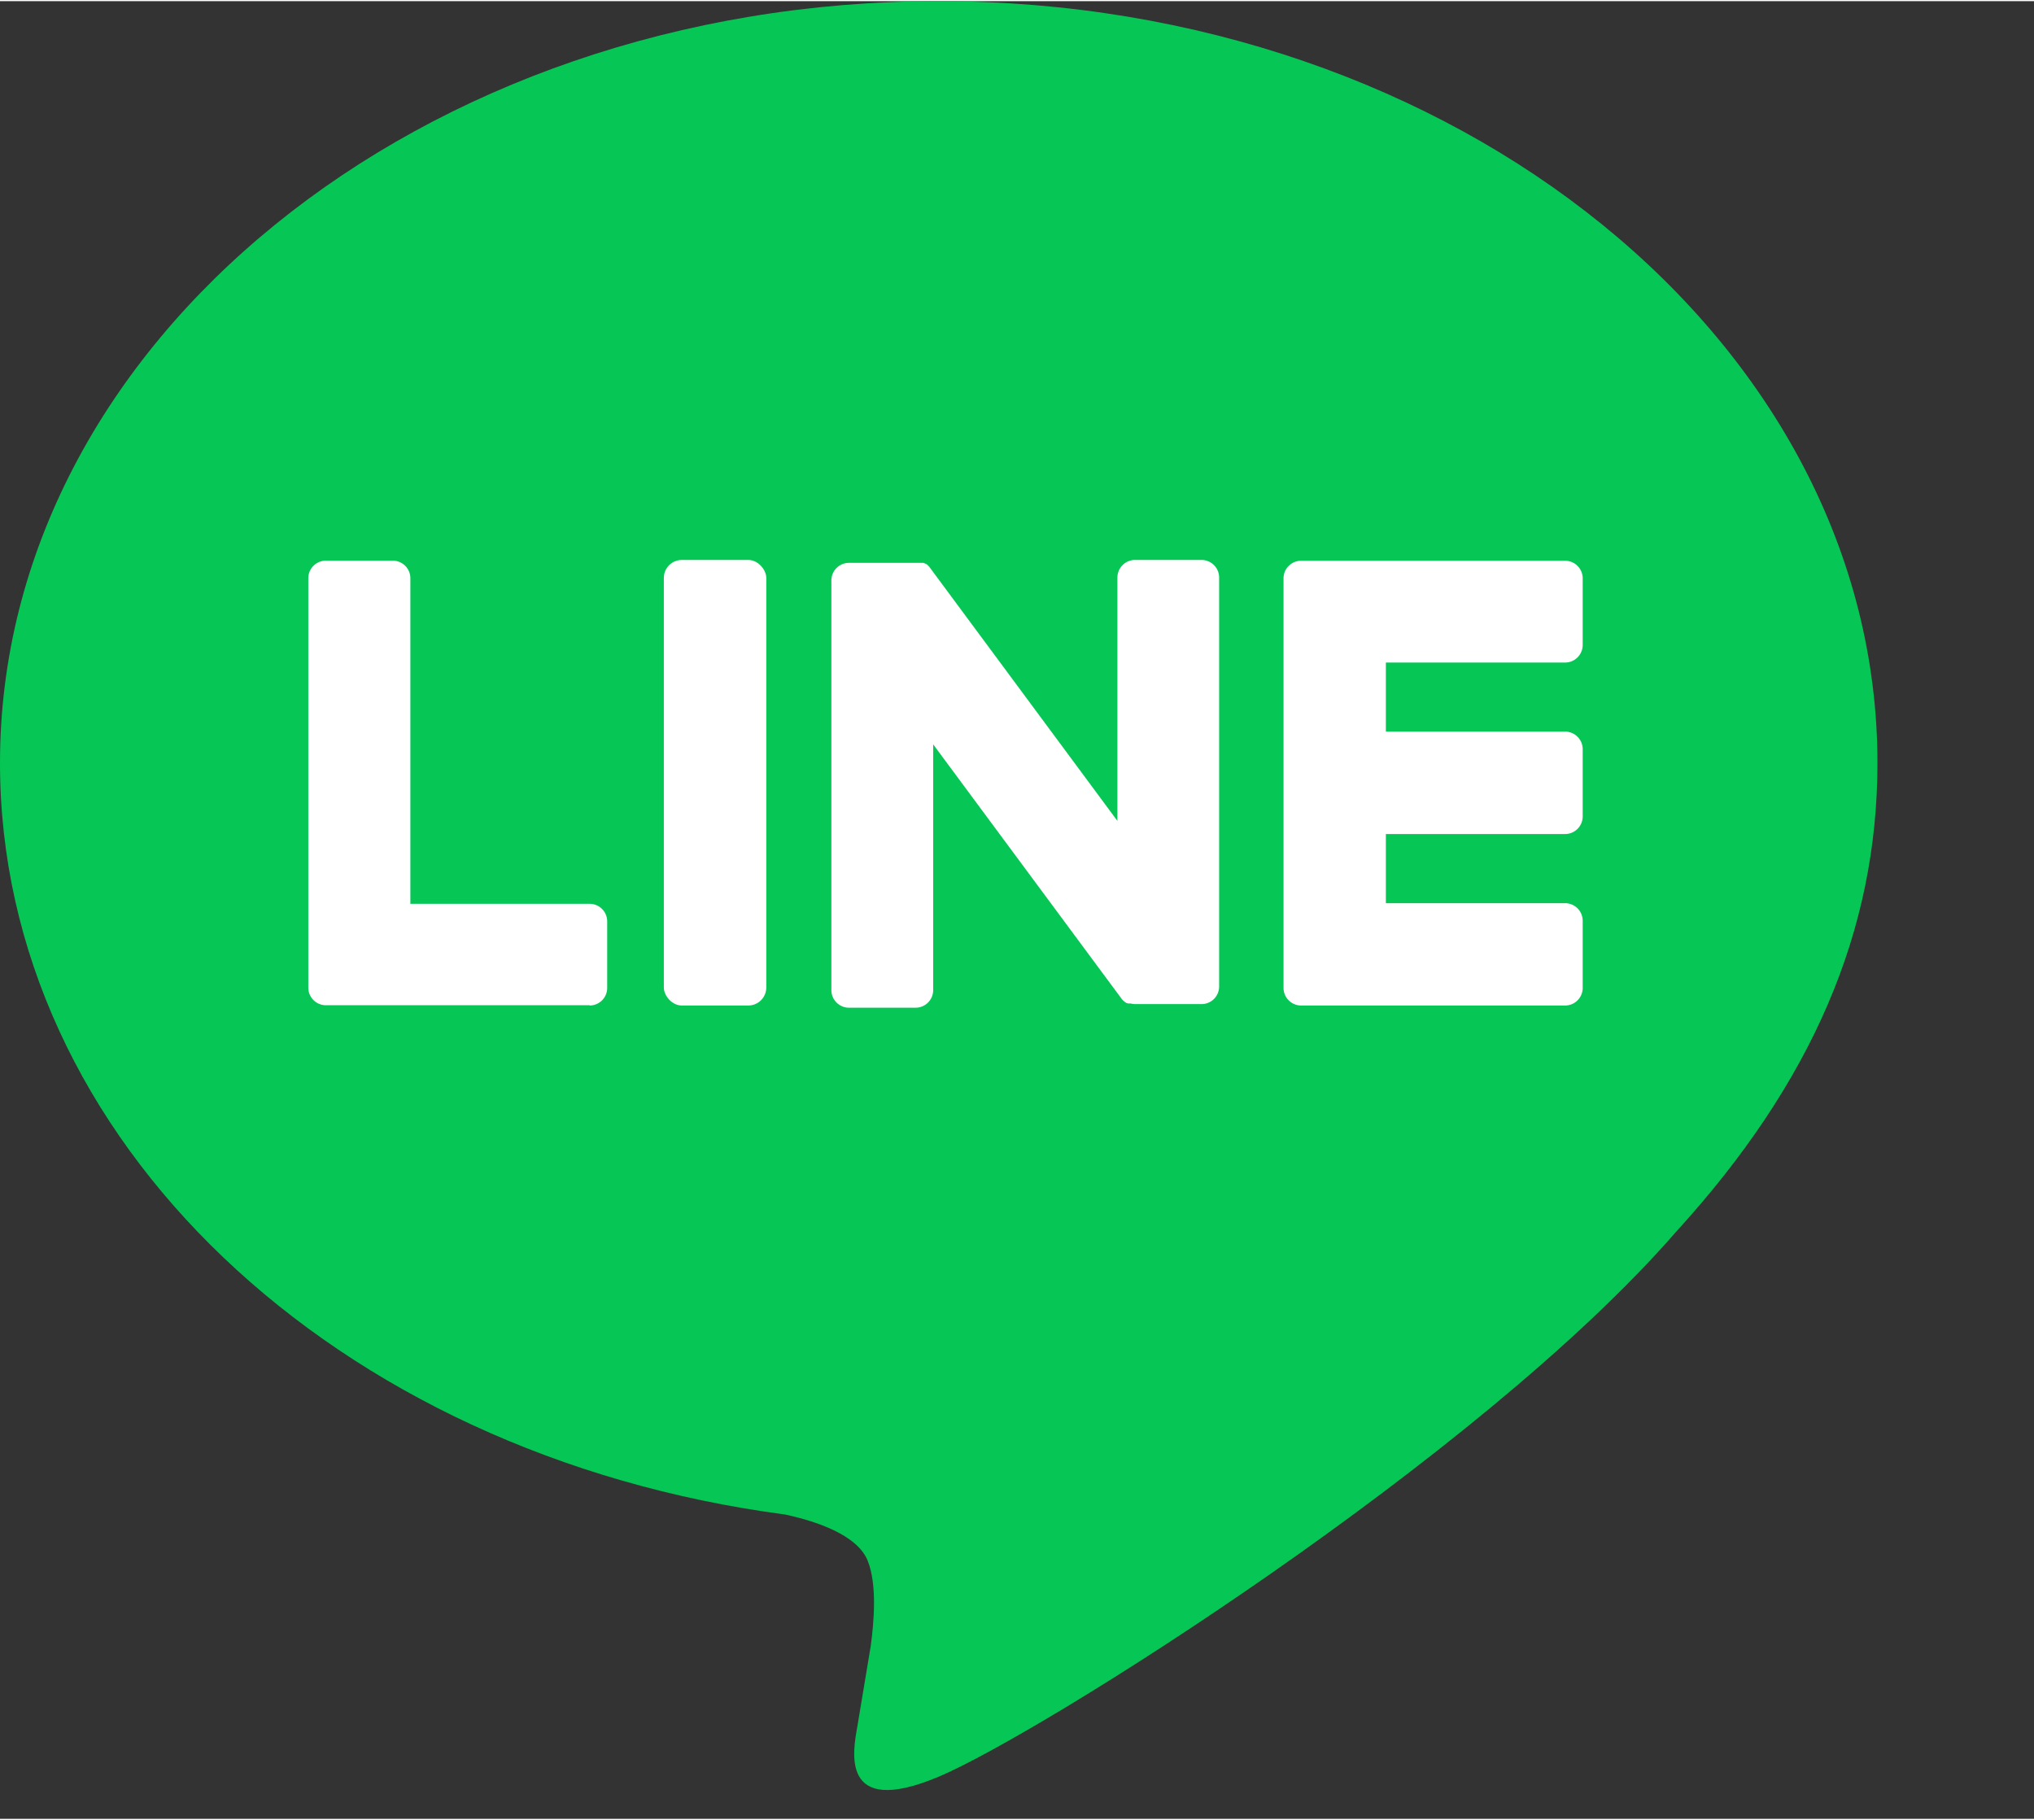
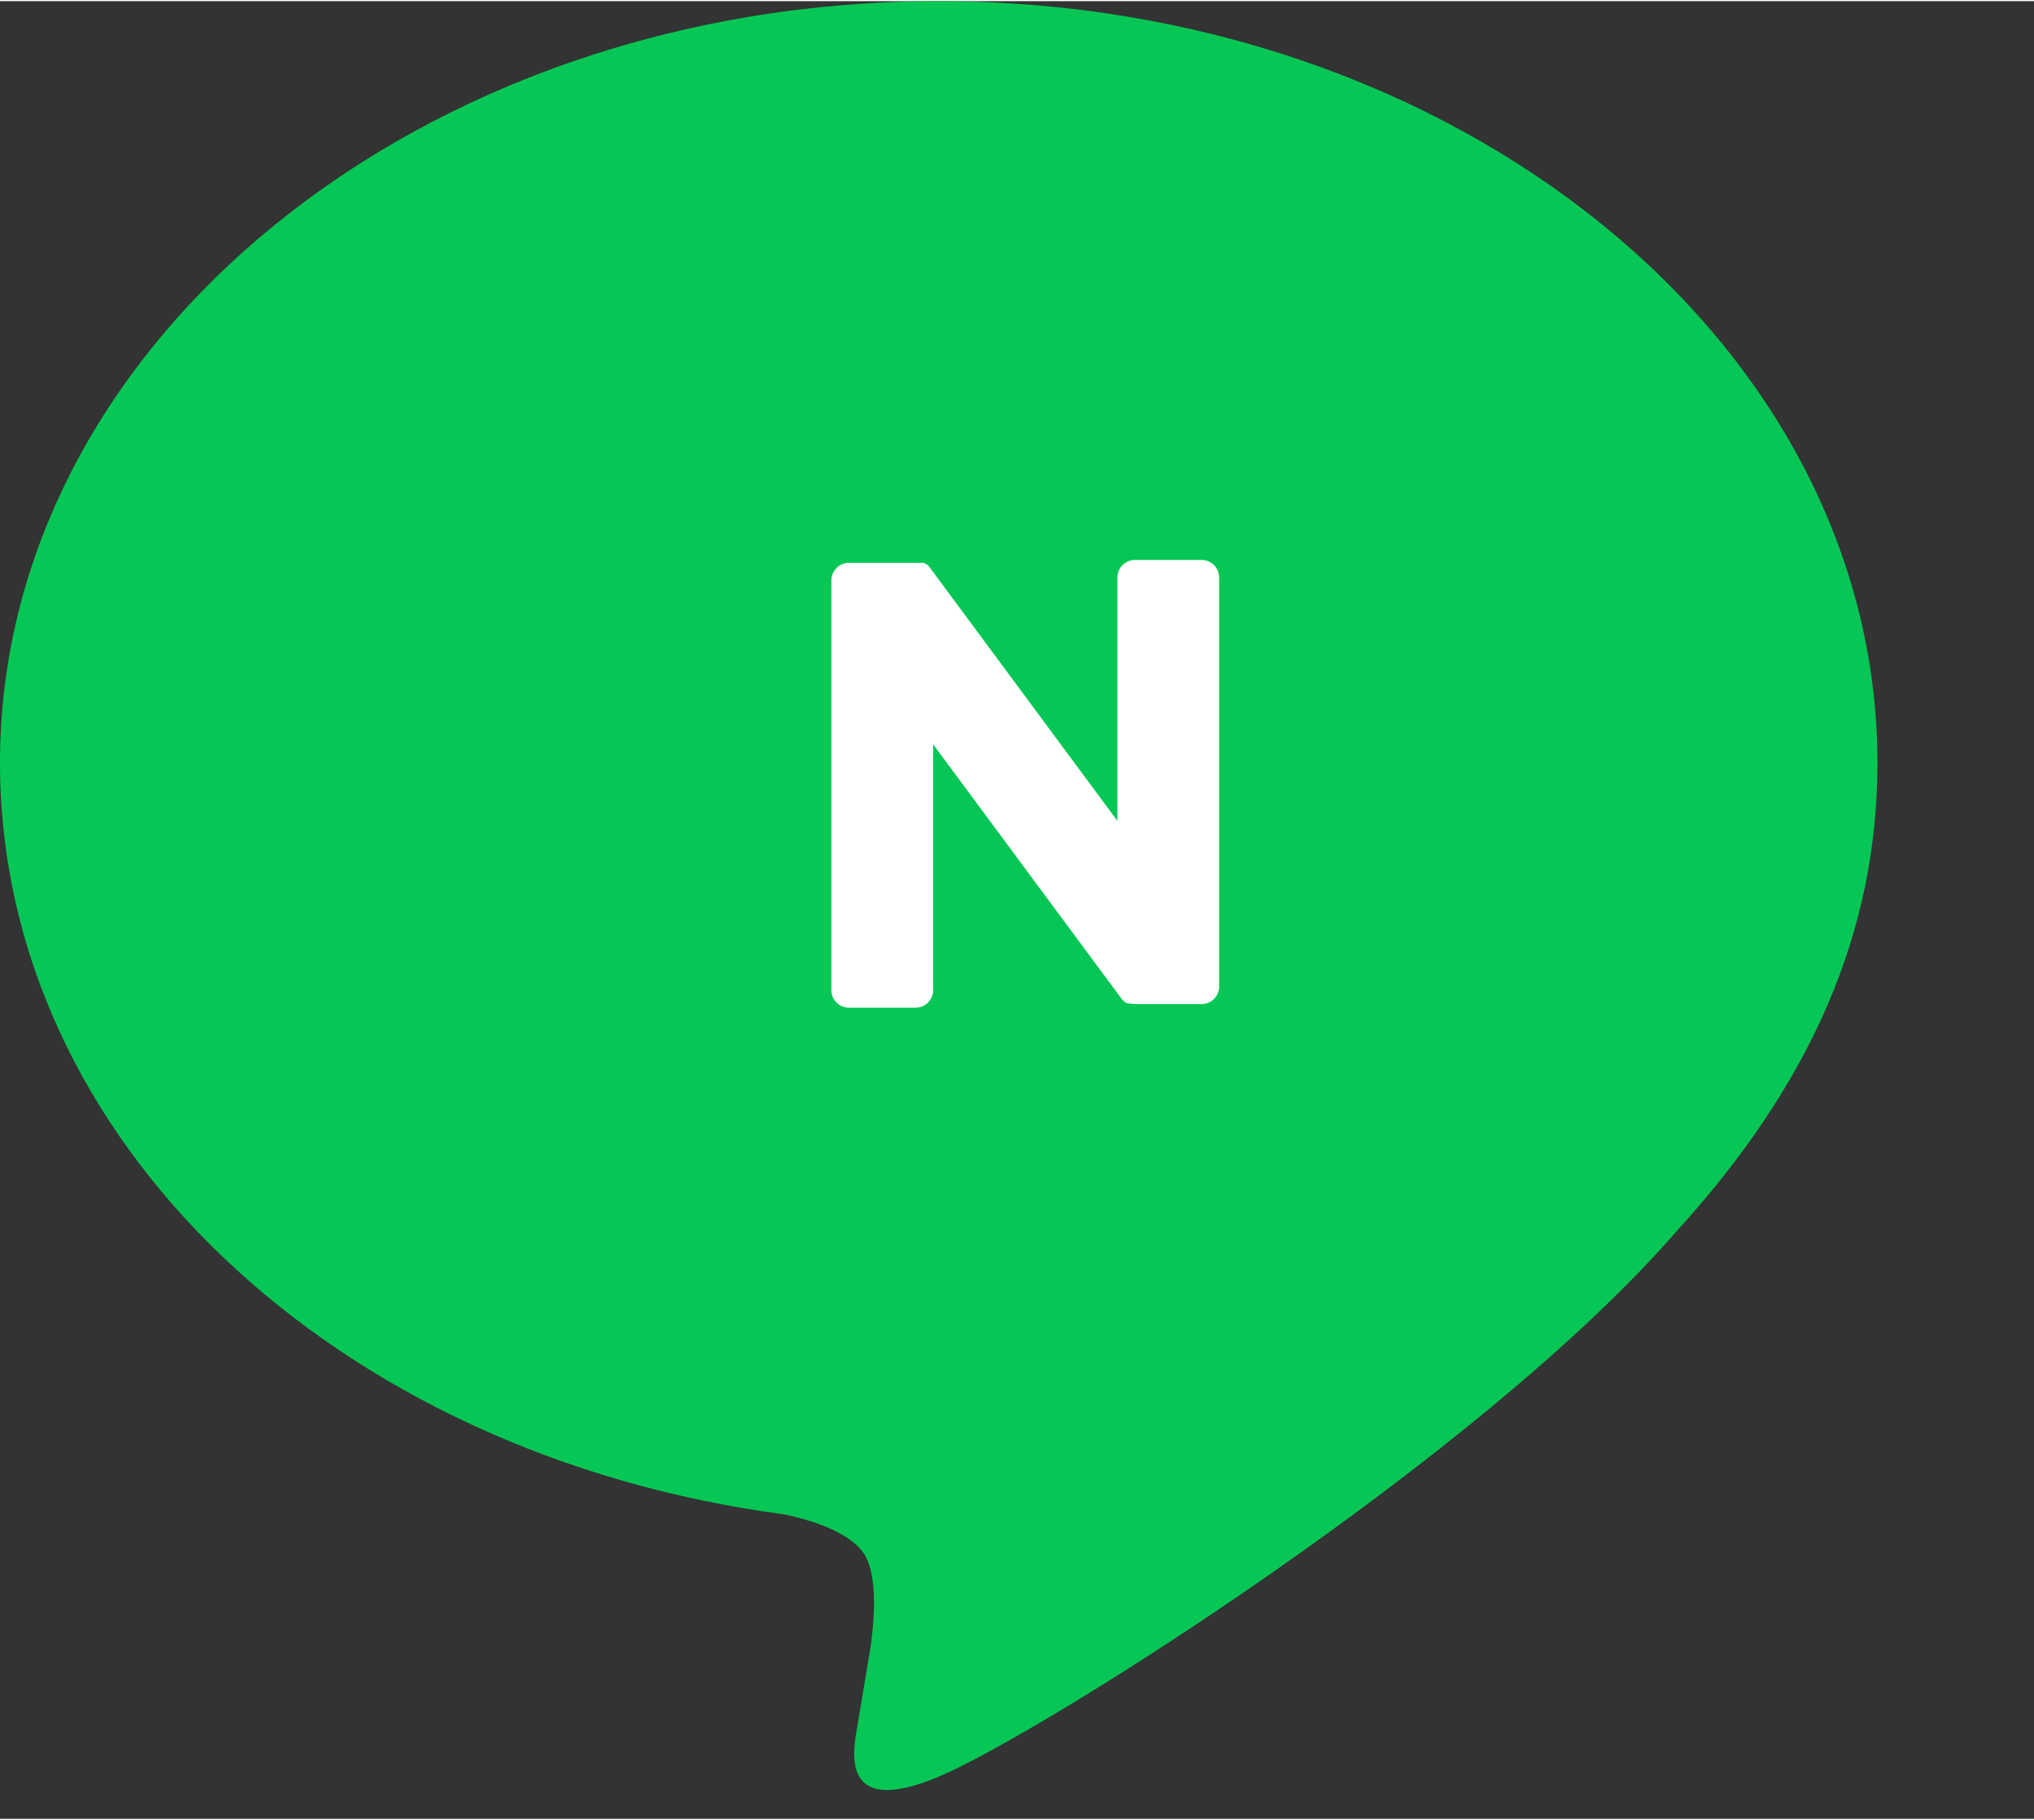
<svg xmlns="http://www.w3.org/2000/svg" height="2237" viewBox="2.005 1.526 231.174 206.59" width="2500">
  <rect x="2.005" y="1.526" width="231.174" height="206.59" fill="#333333" stroke="none" />
  <path d="m215.385 88.106c0-47.74-47.86-86.58-106.69-86.58s-106.69 38.84-106.69 86.58c0 42.8 38 78.65 89.22 85.42 3.48.75 8.21 2.29 9.4 5.26 1.08 2.7.71 6.93.35 9.65 0 0-1.25 7.53-1.52 9.13-.47 2.7-2.15 10.55 9.24 5.76s61.44-36.18 83.82-61.95c15.46-16.95 22.87-34.19 22.87-53.27z" fill="#06c755" />
  <g fill="#fff" transform="translate(-51.275 -56.814)">
-     <path d="m231.16 172.49h-30a2 2 0 0 1 -2-2v-46.55a2 2 0 0 1 2-2h30a2 2 0 0 1 2 2v7.57a2 2 0 0 1 -2 2h-20.37v7.85h20.37a2 2 0 0 1 2 2v7.64a2 2 0 0 1 -2 2h-20.37v7.86h20.37a2 2 0 0 1 2 2v7.56a2 2 0 0 1 -2 2.07zm-110.87 0a2 2 0 0 0 2-2v-7.56a2 2 0 0 0 -2-2h-20.37v-37a2 2 0 0 0 -2-2h-7.6a2 2 0 0 0 -2 2v46.53a2 2 0 0 0 2 2h30z" />
-     <rect height="50.64" rx="2.04" width="11.64" x="128.73" y="121.85" />
    <path d="m189.84 121.85h-7.56a2 2 0 0 0 -2 2v27.66l-21.3-28.77a1.2 1.2 0 0 0 -.17-.21l-.12-.12-.11-.09h-.06l-.11-.08h-.06l-.11-.06h-8.47a2 2 0 0 0 -2 2v46.56a2 2 0 0 0 2 2h7.57a2 2 0 0 0 2-2v-27.93l21.33 28.8a2 2 0 0 0 .52.52l.12.08h.06l.1.05h.31a2.42 2.42 0 0 0 .54.07h7.52a2 2 0 0 0 2-2v-46.44a2 2 0 0 0 -2-2.04z" />
  </g>
</svg>